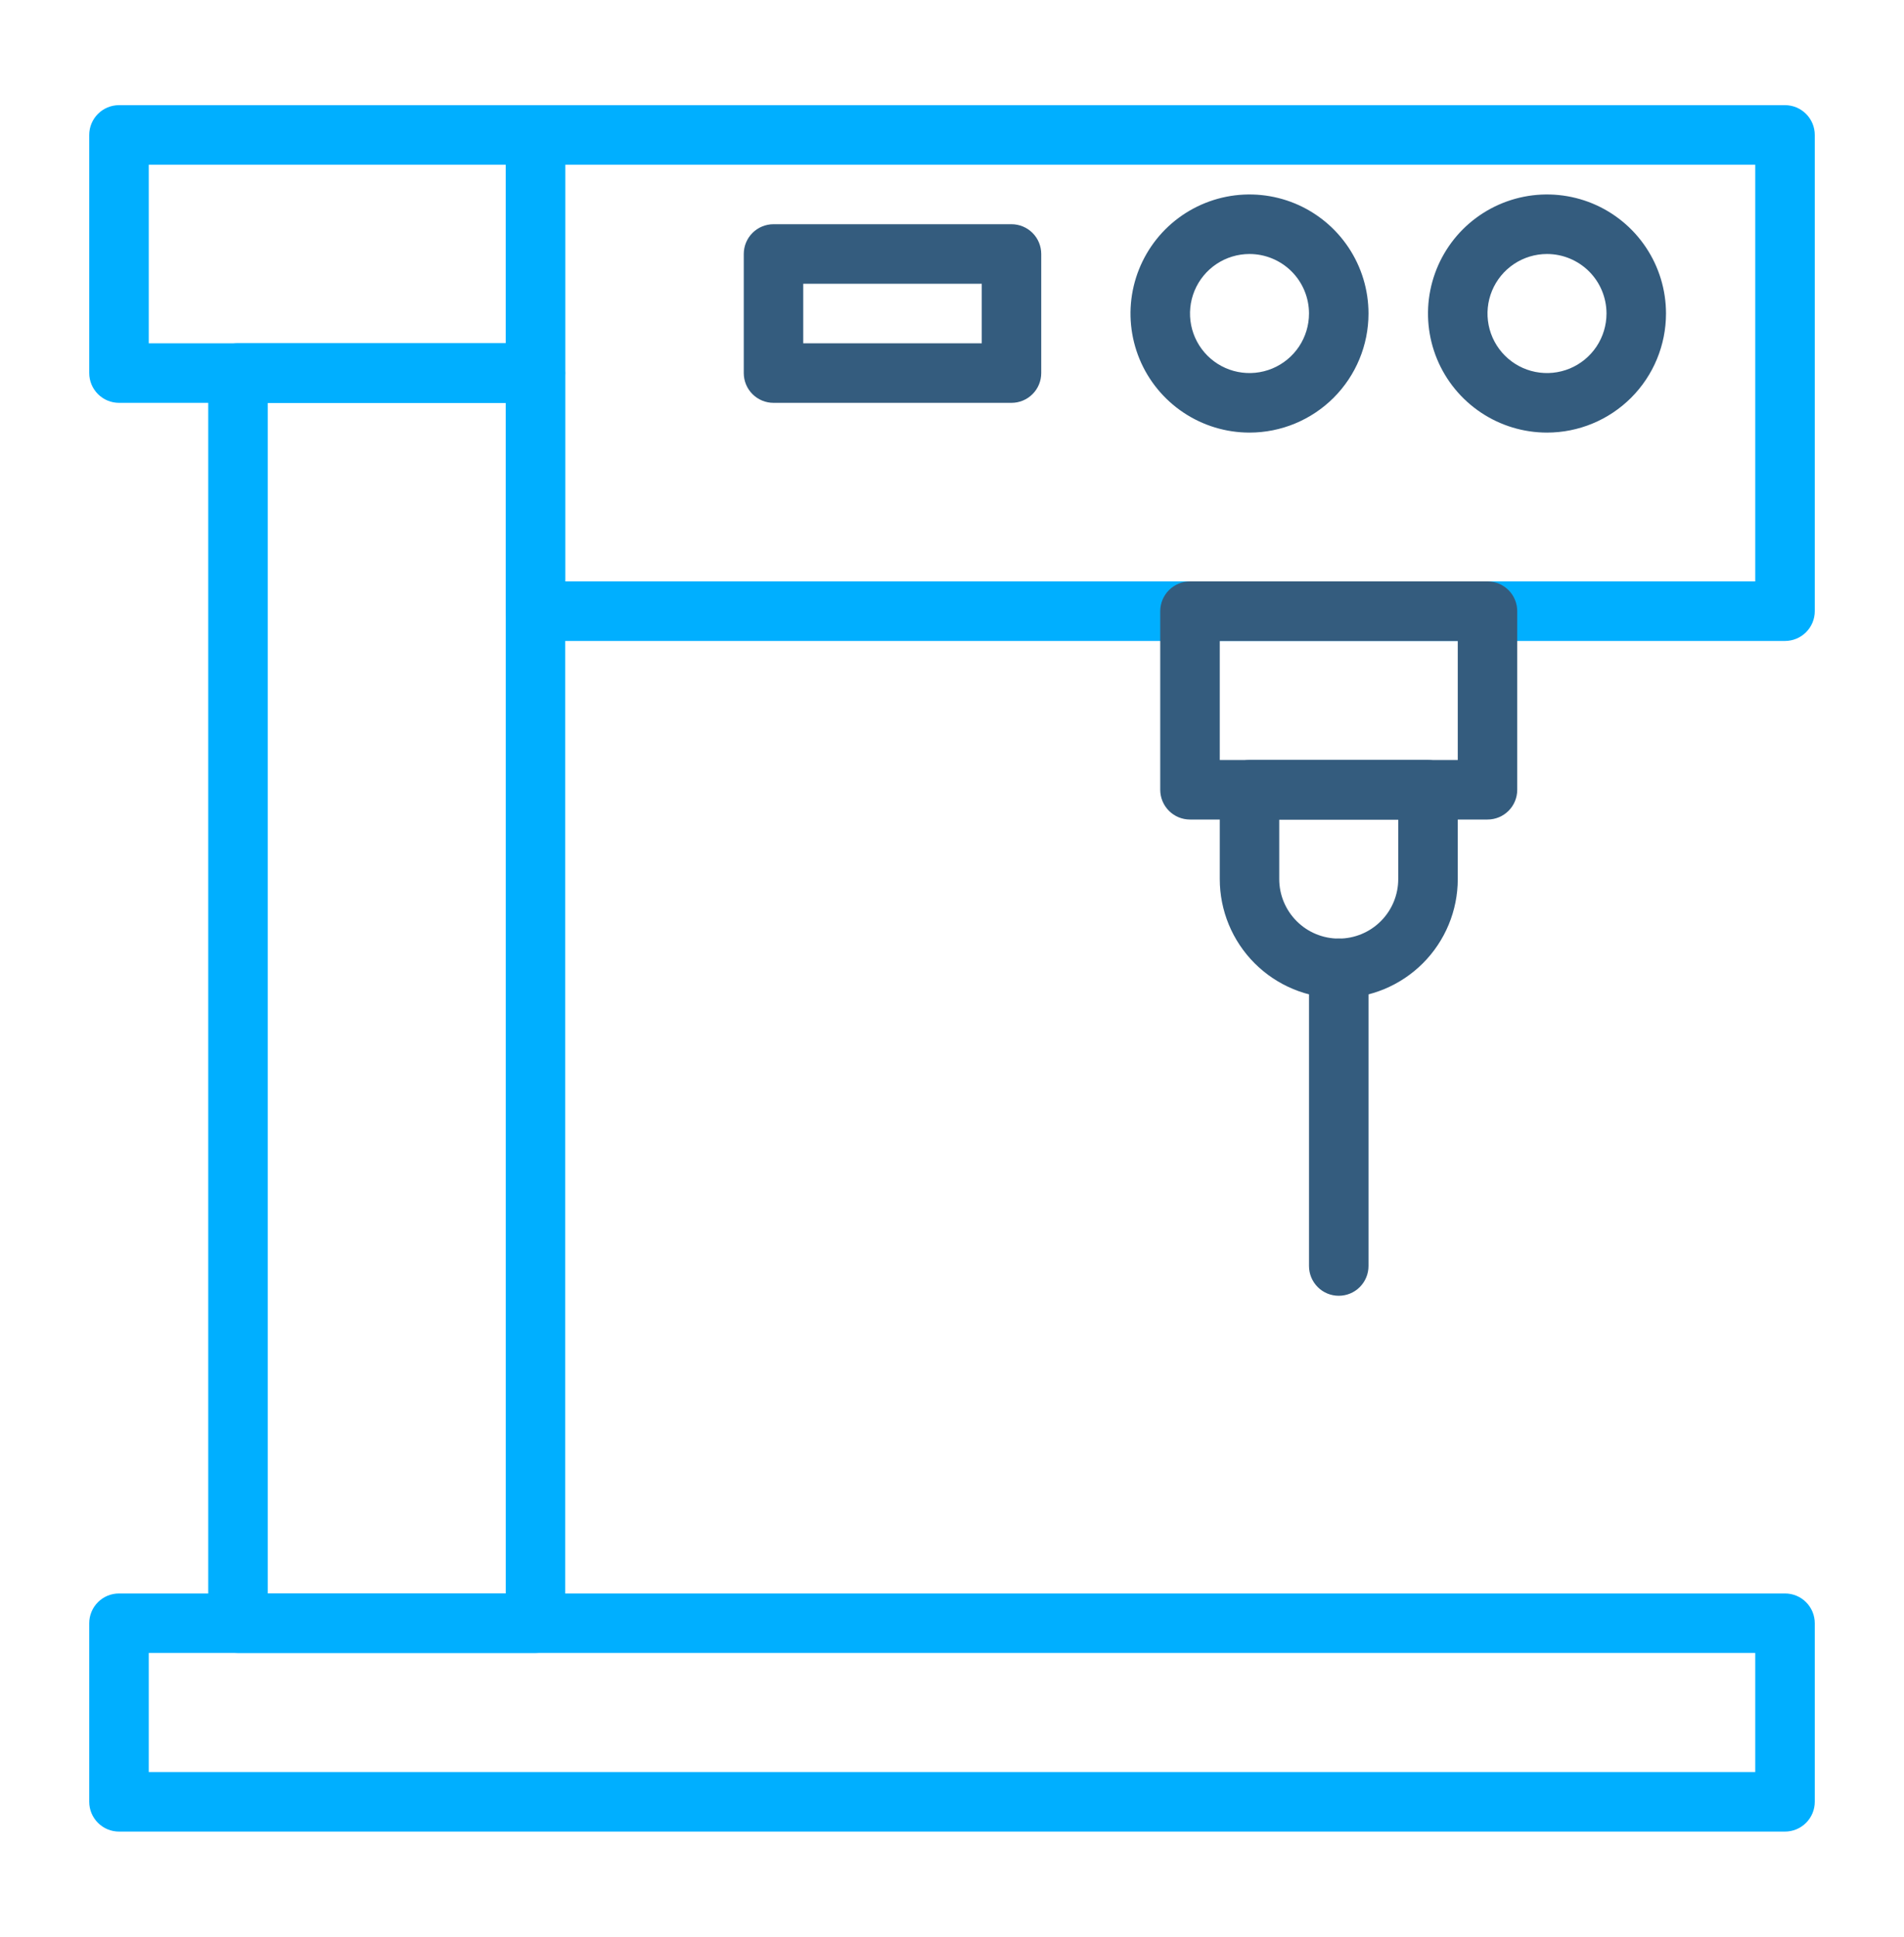
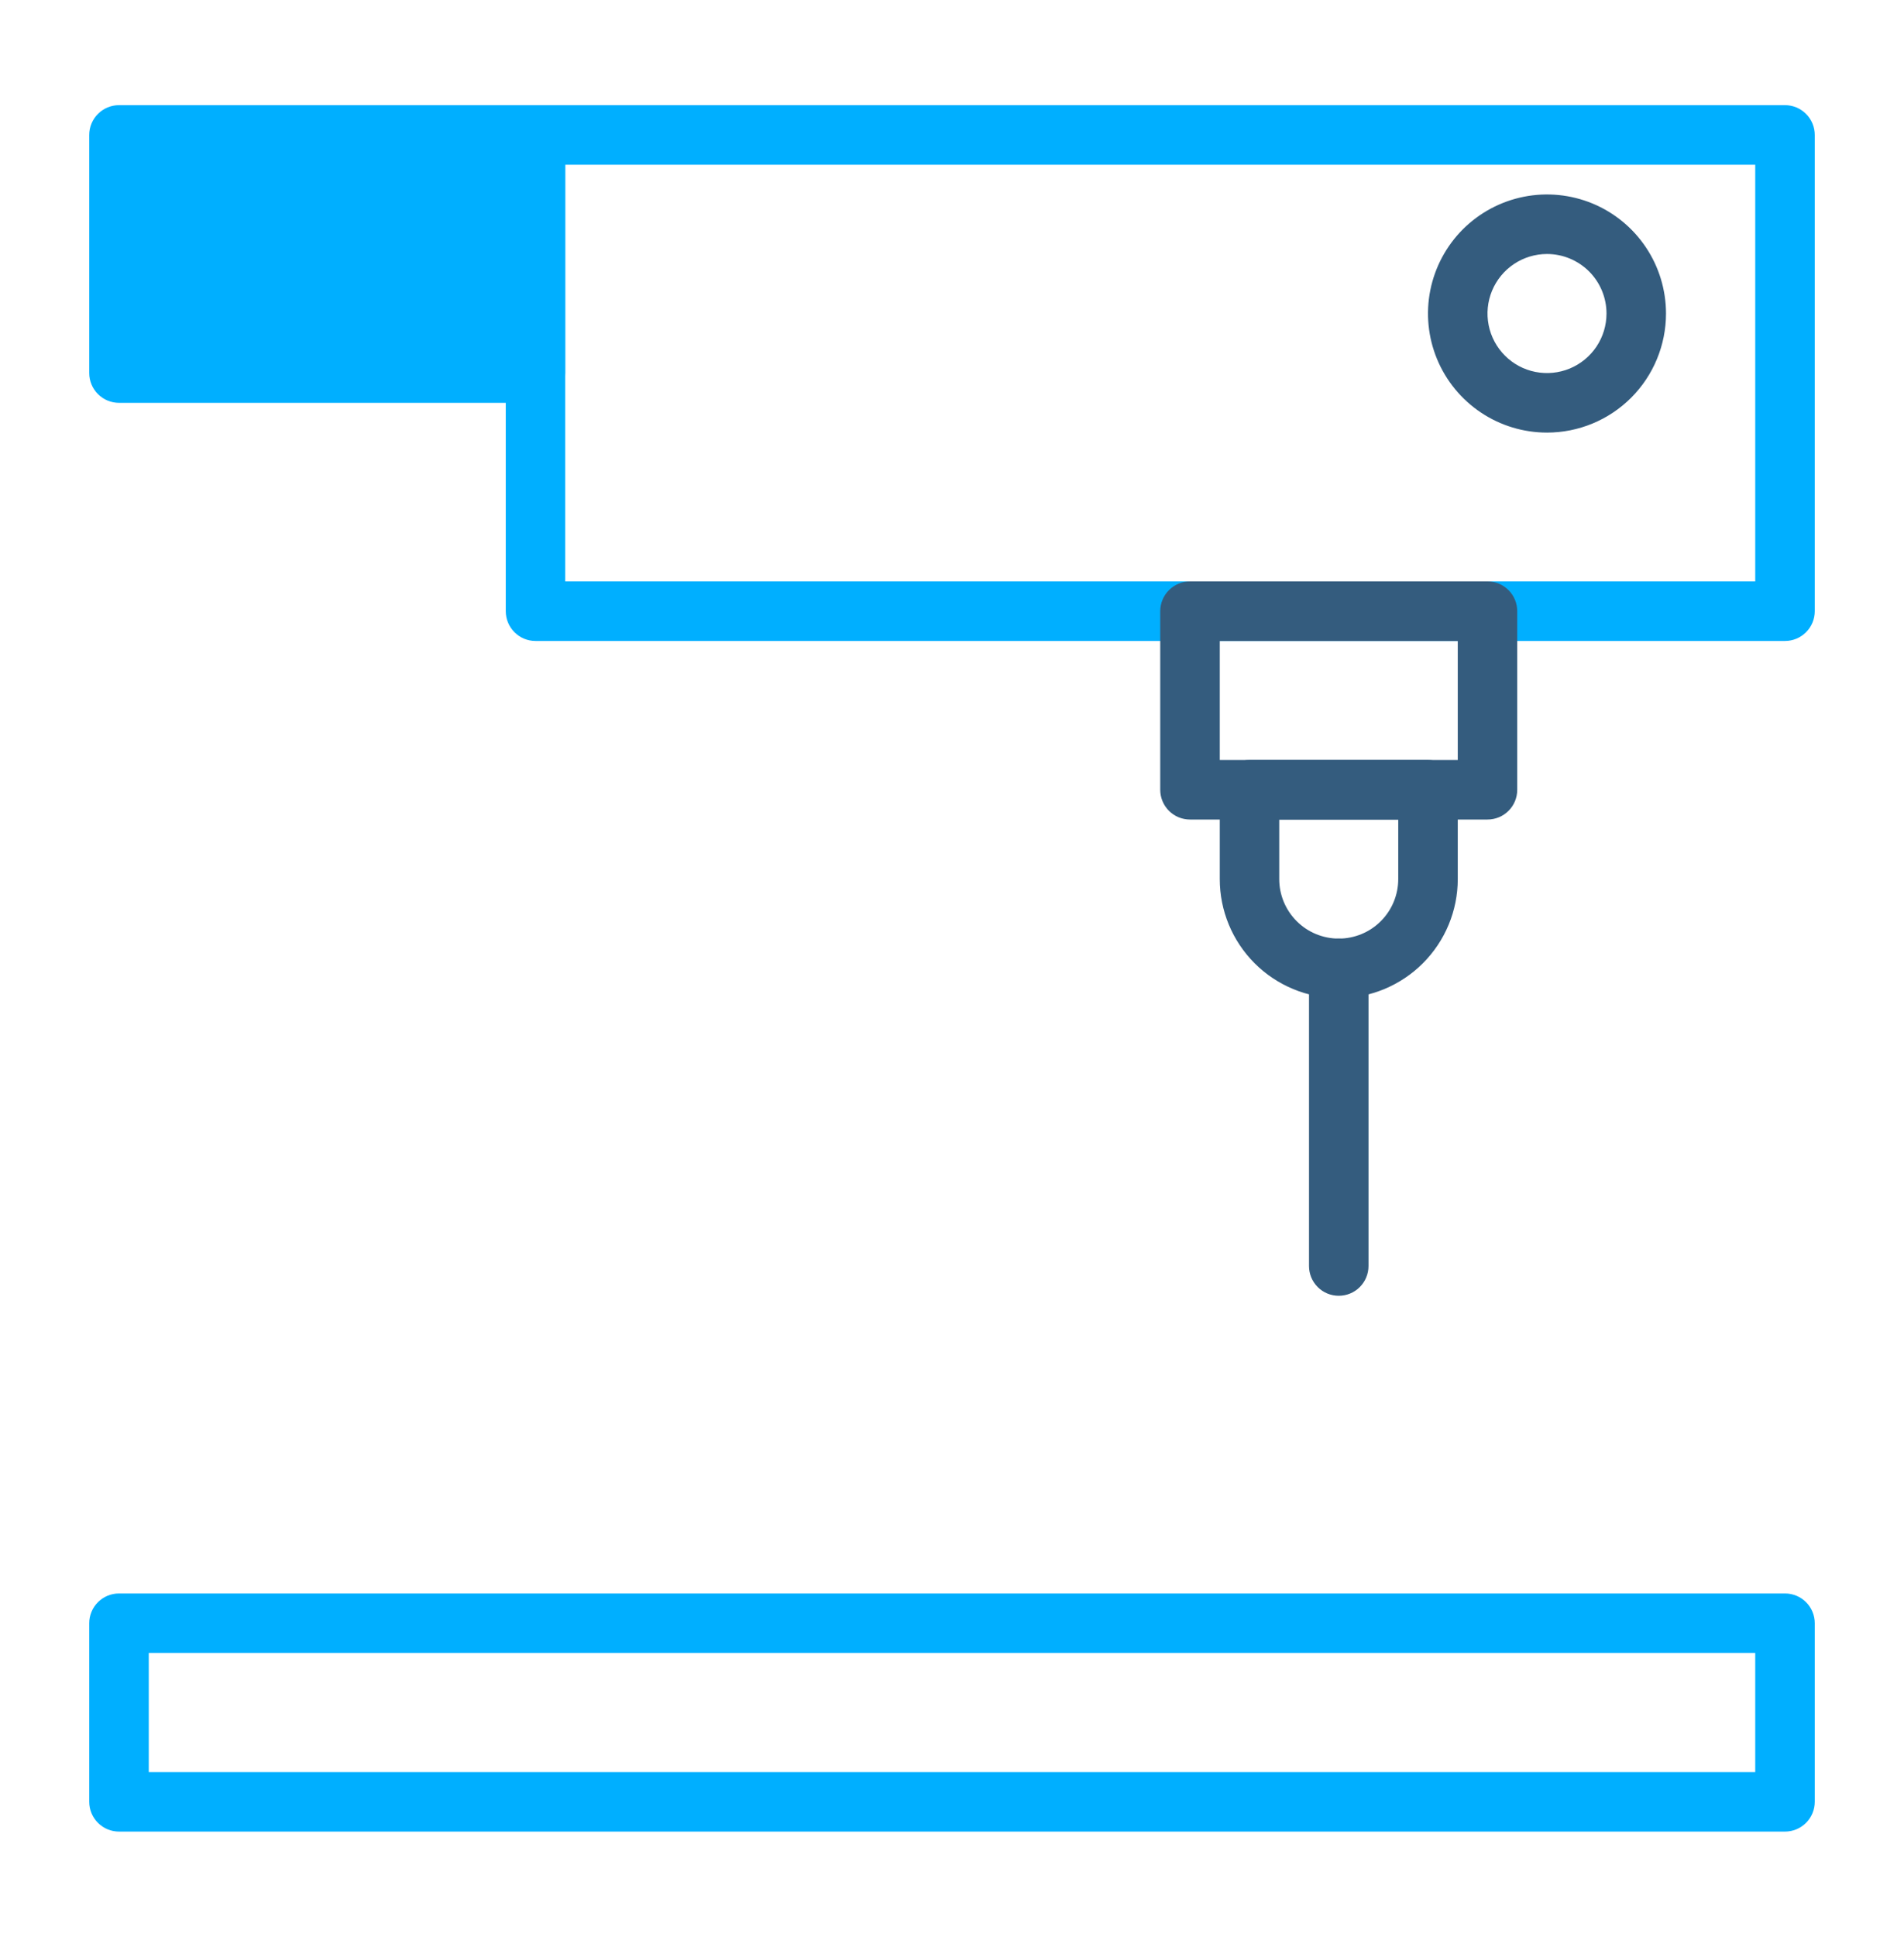
<svg xmlns="http://www.w3.org/2000/svg" width="60" height="61" viewBox="0 0 60 61" fill="none">
  <path d="M56.25 57.688H3.75C3.501 57.688 3.263 57.589 3.087 57.413C2.911 57.237 2.812 56.999 2.812 56.75V51.125C2.812 50.876 2.911 50.638 3.087 50.462C3.263 50.286 3.501 50.188 3.75 50.188H56.25C56.499 50.188 56.737 50.286 56.913 50.462C57.089 50.638 57.188 50.876 57.188 51.125V56.75C57.188 56.999 57.089 57.237 56.913 57.413C56.737 57.589 56.499 57.688 56.25 57.688ZM4.688 55.812H55.312V52.062H4.688V55.812Z" fill="#00AFFF" />
-   <path d="M16.875 52.062H7.5C7.251 52.062 7.013 51.964 6.837 51.788C6.661 51.612 6.562 51.374 6.562 51.125V11.75C6.562 11.501 6.661 11.263 6.837 11.087C7.013 10.911 7.251 10.812 7.5 10.812H16.875C17.124 10.812 17.362 10.911 17.538 11.087C17.714 11.263 17.812 11.501 17.812 11.75V51.125C17.812 51.374 17.714 51.612 17.538 51.788C17.362 51.964 17.124 52.062 16.875 52.062ZM8.438 50.188H15.938V12.688H8.438V50.188Z" fill="#00AFFF" />
  <path d="M56.25 20.188H16.875C16.626 20.188 16.388 20.089 16.212 19.913C16.036 19.737 15.938 19.499 15.938 19.25V4.25C15.938 4.001 16.036 3.763 16.212 3.587C16.388 3.411 16.626 3.312 16.875 3.312H56.25C56.499 3.312 56.737 3.411 56.913 3.587C57.089 3.763 57.188 4.001 57.188 4.25V19.25C57.188 19.499 57.089 19.737 56.913 19.913C56.737 20.089 56.499 20.188 56.25 20.188ZM17.812 18.312H55.312V5.188H17.812V18.312Z" fill="#00AFFF" />
-   <path d="M16.875 12.688H3.75C3.501 12.688 3.263 12.589 3.087 12.413C2.911 12.237 2.812 11.999 2.812 11.75V4.25C2.812 4.001 2.911 3.763 3.087 3.587C3.263 3.411 3.501 3.312 3.75 3.312H16.875C17.124 3.312 17.362 3.411 17.538 3.587C17.714 3.763 17.812 4.001 17.812 4.25V11.75C17.812 11.999 17.714 12.237 17.538 12.413C17.362 12.589 17.124 12.688 16.875 12.688ZM4.688 10.812H15.938V5.188H4.688V10.812Z" fill="#00AFFF" />
+   <path d="M16.875 12.688H3.75C3.501 12.688 3.263 12.589 3.087 12.413C2.911 12.237 2.812 11.999 2.812 11.75V4.25C2.812 4.001 2.911 3.763 3.087 3.587C3.263 3.411 3.501 3.312 3.75 3.312H16.875C17.124 3.312 17.362 3.411 17.538 3.587C17.714 3.763 17.812 4.001 17.812 4.25V11.75C17.812 11.999 17.714 12.237 17.538 12.413C17.362 12.589 17.124 12.688 16.875 12.688ZM4.688 10.812H15.938H4.688V10.812Z" fill="#00AFFF" />
  <path d="M46.875 25.812H37.5C37.251 25.812 37.013 25.714 36.837 25.538C36.661 25.362 36.562 25.124 36.562 24.875V19.25C36.562 19.001 36.661 18.763 36.837 18.587C37.013 18.411 37.251 18.312 37.5 18.312H46.875C47.124 18.312 47.362 18.411 47.538 18.587C47.714 18.763 47.812 19.001 47.812 19.25V24.875C47.812 25.124 47.714 25.362 47.538 25.538C47.362 25.714 47.124 25.812 46.875 25.812ZM38.438 23.938H45.938V20.188H38.438V23.938Z" fill="#345C7E" />
  <path d="M42.188 31.438C41.193 31.438 40.239 31.042 39.536 30.339C38.833 29.636 38.438 28.682 38.438 27.688V24.875C38.438 24.626 38.536 24.388 38.712 24.212C38.888 24.036 39.126 23.938 39.375 23.938H45C45.249 23.938 45.487 24.036 45.663 24.212C45.839 24.388 45.938 24.626 45.938 24.875V27.688C45.938 28.682 45.542 29.636 44.839 30.339C44.136 31.042 43.182 31.438 42.188 31.438ZM40.312 25.812V27.688C40.312 28.185 40.51 28.662 40.862 29.013C41.213 29.365 41.69 29.562 42.188 29.562C42.685 29.562 43.162 29.365 43.513 29.013C43.865 28.662 44.062 28.185 44.062 27.688V25.812H40.312Z" fill="#345C7E" />
  <path d="M42.188 40.812C41.939 40.812 41.7 40.714 41.525 40.538C41.349 40.362 41.25 40.124 41.25 39.875V30.5C41.25 30.251 41.349 30.013 41.525 29.837C41.7 29.661 41.939 29.562 42.188 29.562C42.436 29.562 42.675 29.661 42.85 29.837C43.026 30.013 43.125 30.251 43.125 30.5V39.875C43.125 40.124 43.026 40.362 42.85 40.538C42.675 40.714 42.436 40.812 42.188 40.812Z" fill="#345C7E" />
-   <path d="M31.875 12.688H24.375C24.126 12.688 23.888 12.589 23.712 12.413C23.536 12.237 23.438 11.999 23.438 11.75V8C23.438 7.751 23.536 7.513 23.712 7.337C23.888 7.161 24.126 7.062 24.375 7.062H31.875C32.124 7.062 32.362 7.161 32.538 7.337C32.714 7.513 32.812 7.751 32.812 8V11.75C32.812 11.999 32.714 12.237 32.538 12.413C32.362 12.589 32.124 12.688 31.875 12.688ZM25.312 10.812H30.938V8.938H25.312V10.812Z" fill="#345C7E" />
  <path d="M48.75 13.625C48.008 13.625 47.283 13.405 46.667 12.993C46.05 12.581 45.569 11.995 45.285 11.31C45.002 10.625 44.927 9.871 45.072 9.143C45.217 8.416 45.574 7.748 46.098 7.223C46.623 6.699 47.291 6.342 48.018 6.197C48.746 6.052 49.5 6.127 50.185 6.41C50.87 6.694 51.456 7.175 51.868 7.792C52.28 8.408 52.5 9.133 52.5 9.875C52.5 10.87 52.105 11.823 51.402 12.527C50.698 13.23 49.745 13.625 48.75 13.625ZM48.75 8C48.379 8 48.017 8.11 47.708 8.316C47.4 8.522 47.16 8.815 47.018 9.157C46.876 9.5 46.839 9.877 46.911 10.241C46.983 10.604 47.162 10.939 47.424 11.201C47.686 11.463 48.02 11.642 48.384 11.714C48.748 11.786 49.125 11.749 49.468 11.607C49.81 11.465 50.103 11.225 50.309 10.917C50.515 10.608 50.625 10.246 50.625 9.875C50.625 9.378 50.428 8.901 50.076 8.549C49.724 8.198 49.247 8 48.75 8Z" fill="#345C7E" />
-   <path d="M39.375 13.625C38.633 13.625 37.908 13.405 37.292 12.993C36.675 12.581 36.194 11.995 35.91 11.31C35.627 10.625 35.552 9.871 35.697 9.143C35.842 8.416 36.199 7.748 36.723 7.223C37.248 6.699 37.916 6.342 38.643 6.197C39.371 6.052 40.125 6.127 40.81 6.41C41.495 6.694 42.081 7.175 42.493 7.792C42.905 8.408 43.125 9.133 43.125 9.875C43.125 10.87 42.73 11.823 42.027 12.527C41.323 13.23 40.37 13.625 39.375 13.625ZM39.375 8C39.004 8 38.642 8.11 38.333 8.316C38.025 8.522 37.785 8.815 37.643 9.157C37.501 9.5 37.464 9.877 37.536 10.241C37.608 10.604 37.787 10.939 38.049 11.201C38.311 11.463 38.645 11.642 39.009 11.714C39.373 11.786 39.75 11.749 40.093 11.607C40.435 11.465 40.728 11.225 40.934 10.917C41.14 10.608 41.25 10.246 41.25 9.875C41.25 9.378 41.053 8.901 40.701 8.549C40.349 8.198 39.872 8 39.375 8Z" fill="#345C7E" />
</svg>